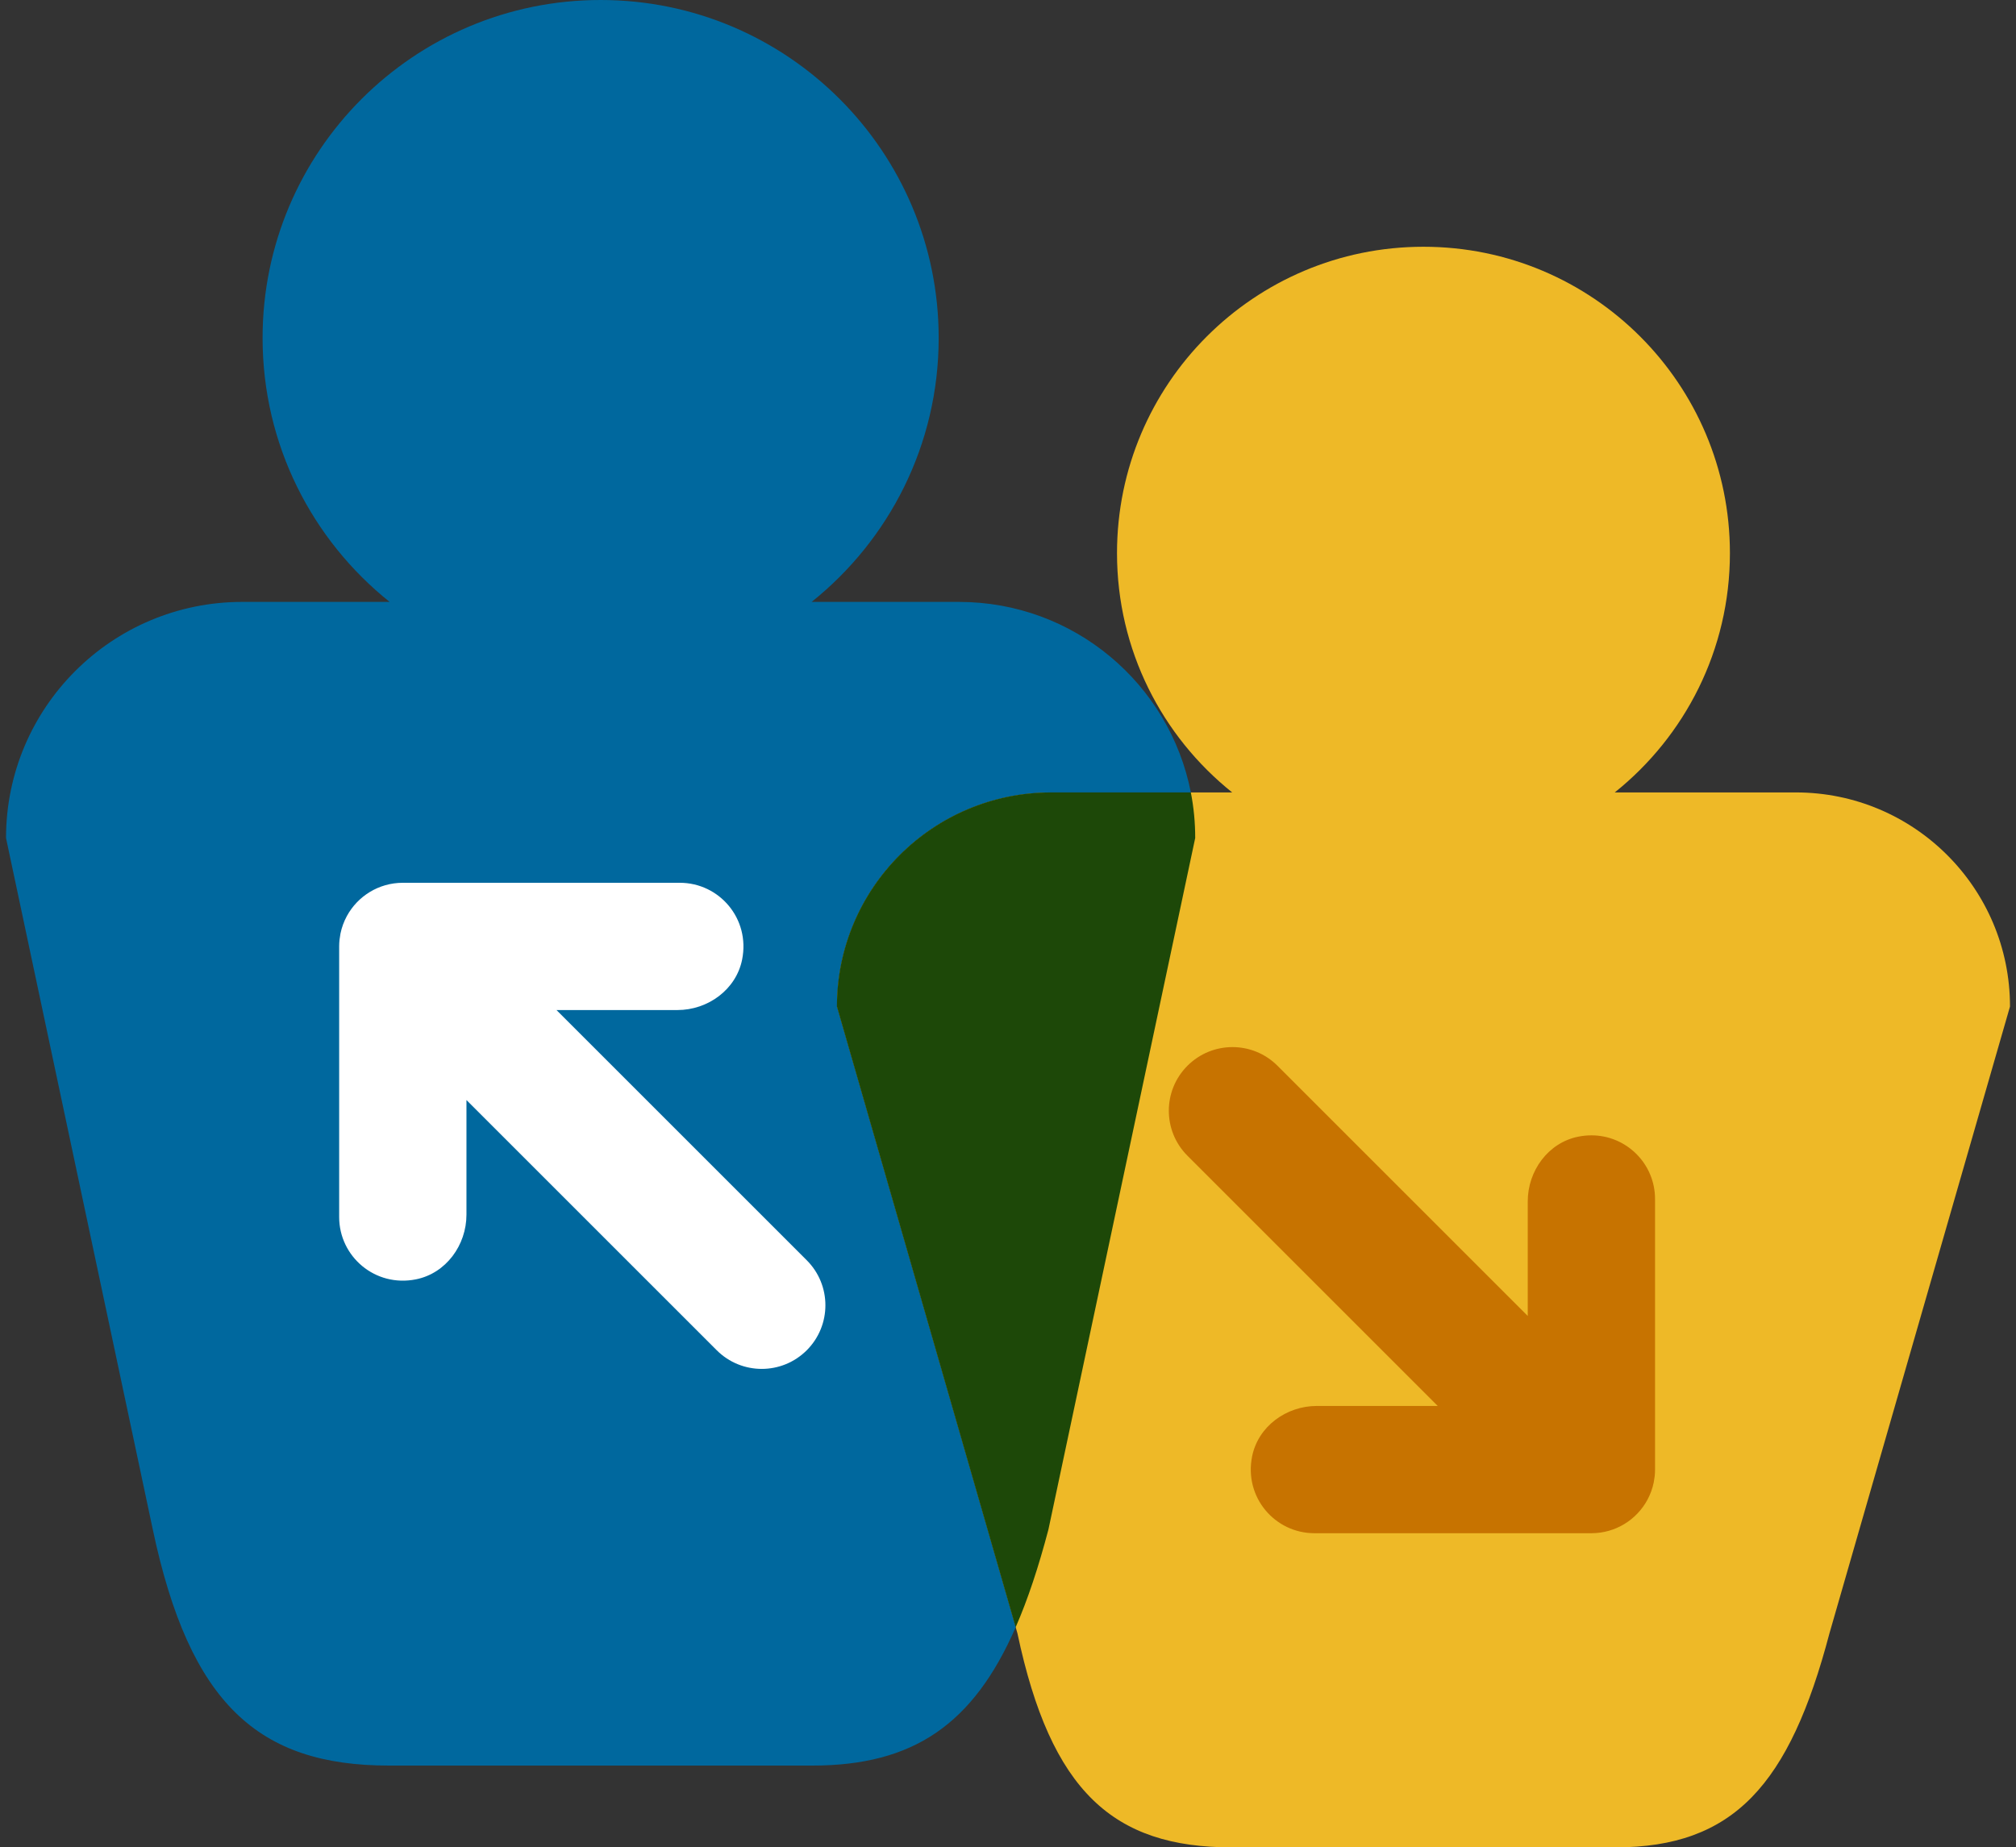
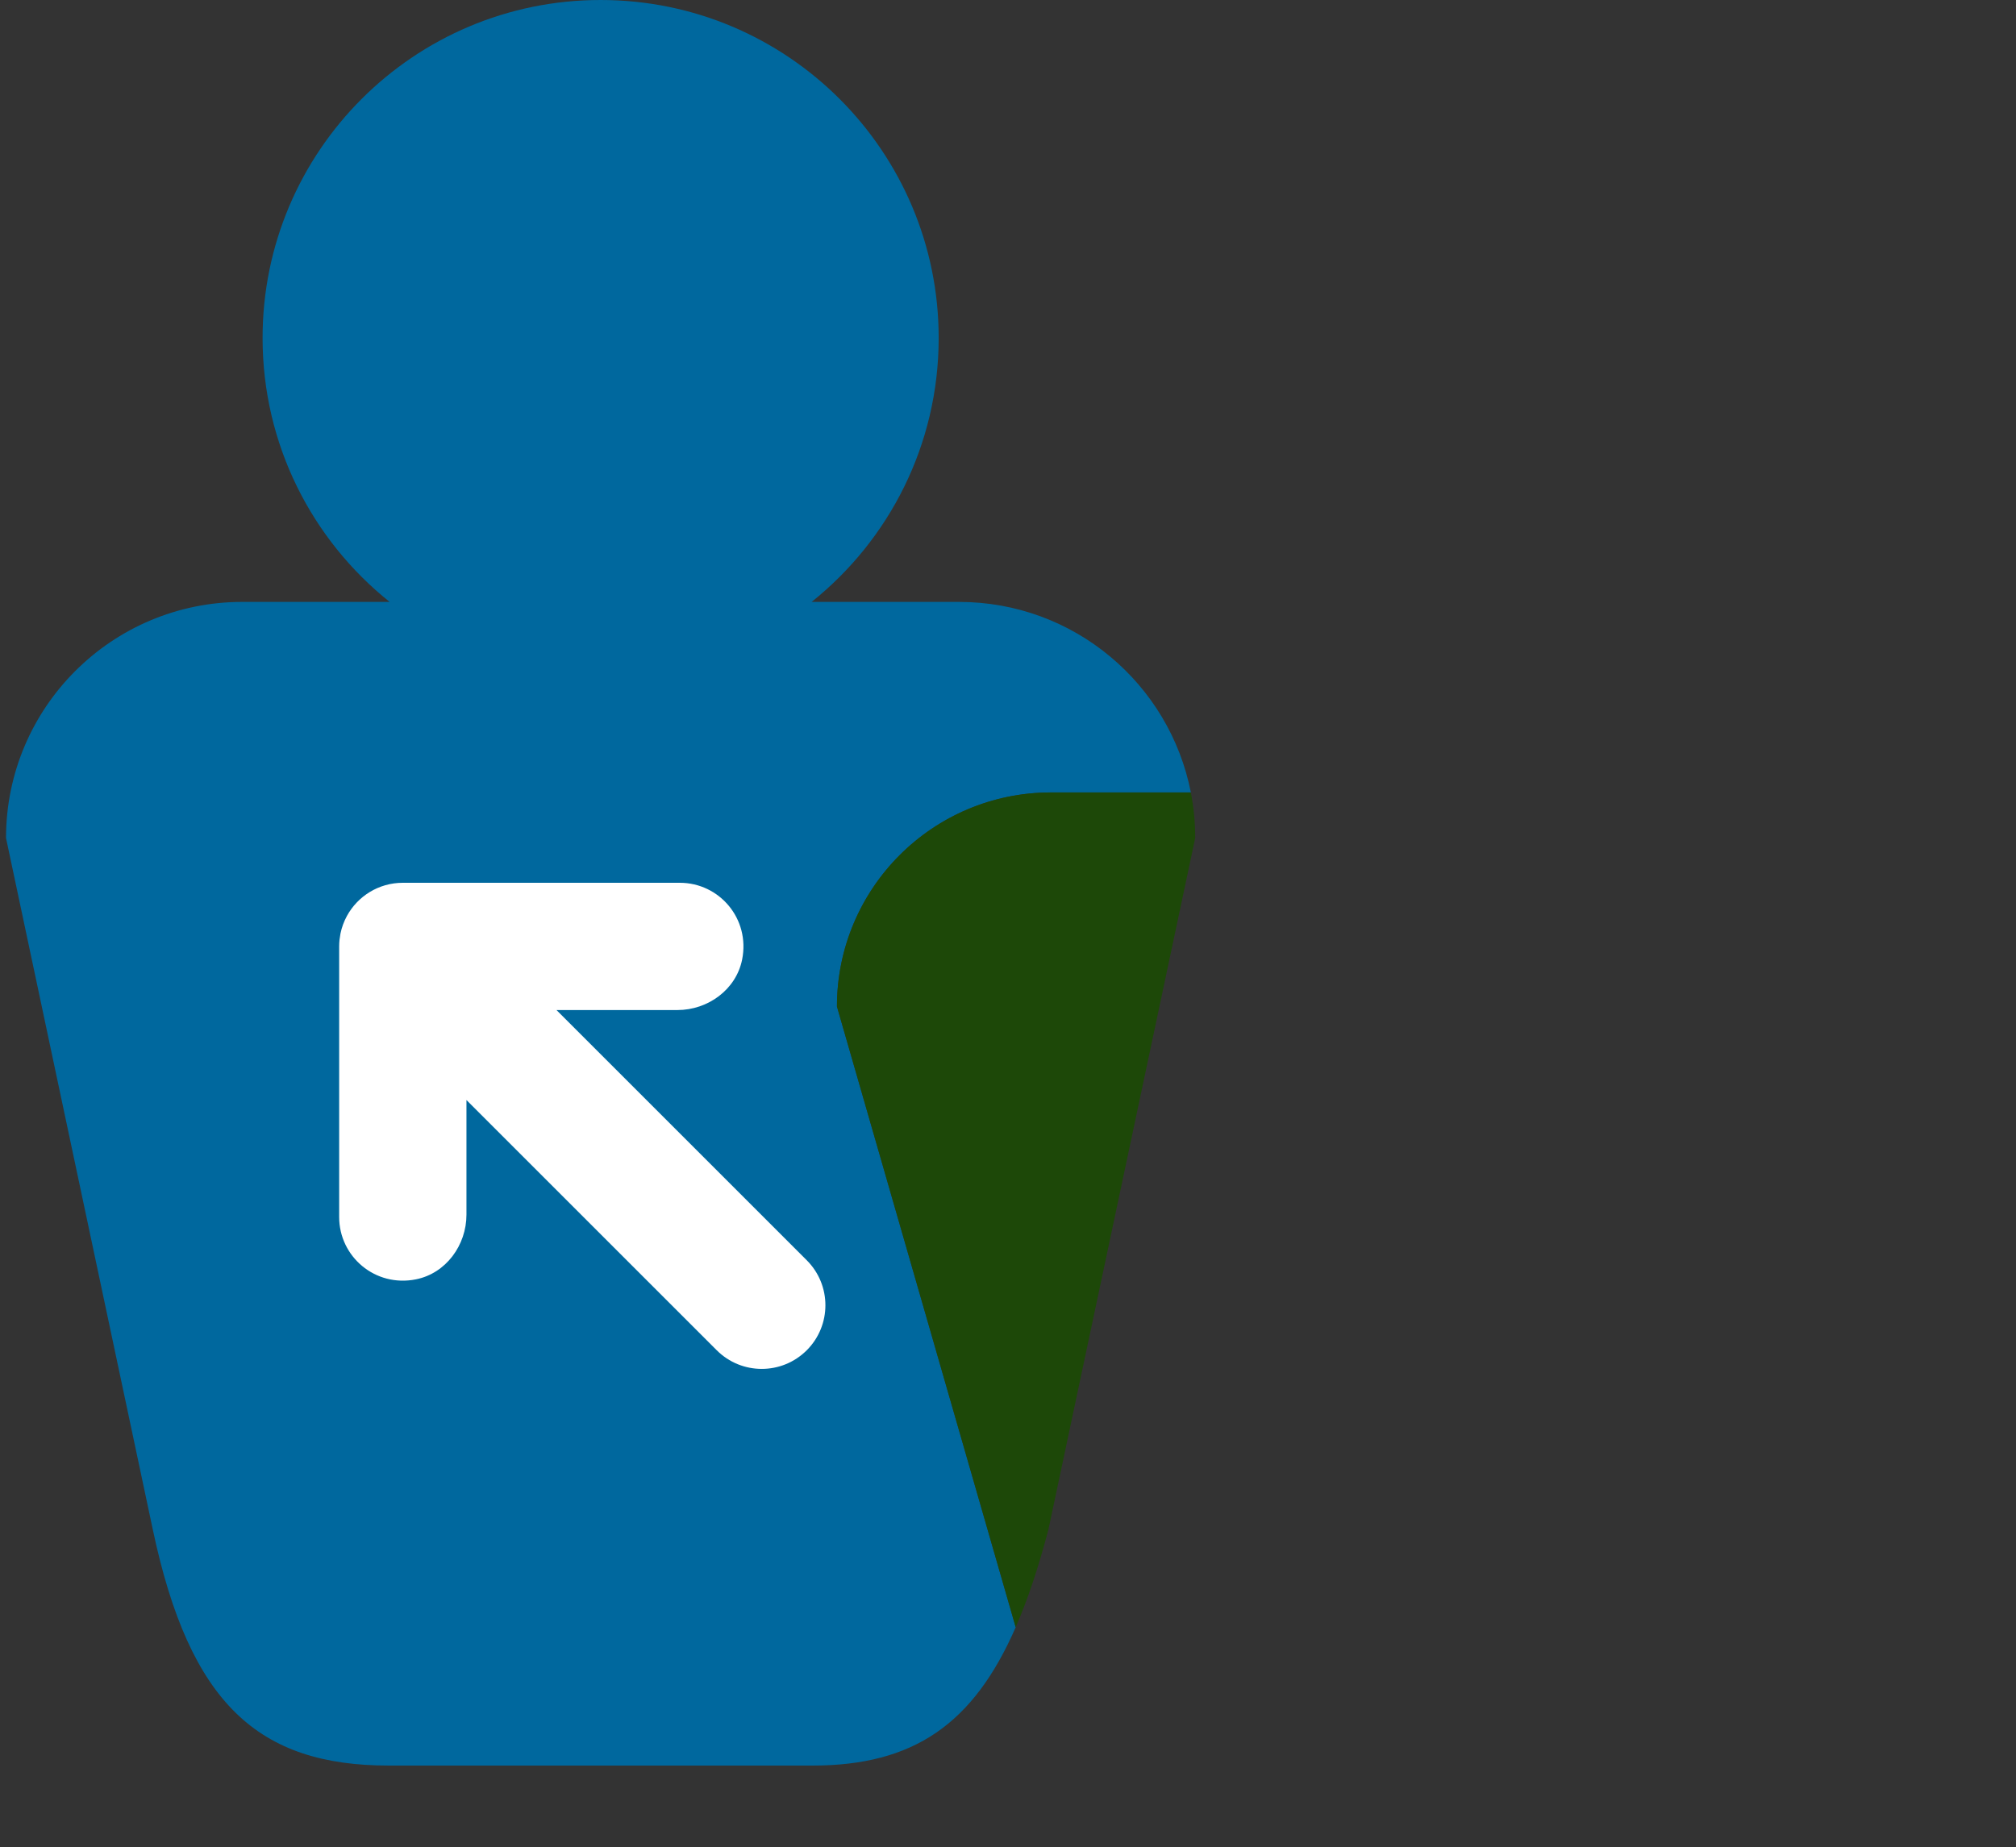
<svg xmlns="http://www.w3.org/2000/svg" version="1.1" id="Layer_1" x="0px" y="0px" viewBox="0 0 84 76.994" style="enable-background:new 0 0 84 76.994;" xml:space="preserve">
  <rect x="0" y="0" width="84" height="76.994" fill="#333333" stroke="none" />
  <style type="text/css">
	.st0{fill:#EEB927;}
	.st1{fill:#00689E;}
	.st2{fill:#1D4808;}
	.st3{fill:#FFFFFF;}
	.st4{fill:#C77300;}
</style>
  <g>
-     <path class="st0" d="M74.828,33.026h-7.547c2.924-2.34,4.799-5.936,4.799-9.973c0-7.052-5.717-12.769-12.769-12.769   s-12.769,5.717-12.769,12.769c0,4.036,1.875,7.633,4.799,9.973h-7.547c-4.927,0-8.922,3.994-8.922,8.922   l7.521,26.123c1.393,6.592,3.994,8.922,8.922,8.922h15.991c4.927,0,7.256-2.599,8.922-8.922L83.75,41.948   C83.75,37.021,79.756,33.026,74.828,33.026" />
    <path class="st1" d="M25.026,0C17.247,0,10.941,6.306,10.941,14.085c0,4.452,2.068,8.42,5.294,11.001h-6.143   c-5.435,0-9.841,4.406-9.841,9.841l6.115,28.816c1.536,7.271,4.406,9.841,9.841,9.841H33.845   c4.22,0,6.713-1.728,8.476-5.766l-7.448-25.869c0-4.927,3.994-8.922,8.922-8.922h5.824   c-0.885-4.526-4.873-7.941-9.658-7.941h-6.143c3.226-2.581,5.294-6.548,5.294-11.001C39.111,6.306,32.805,0,25.026,0   " />
    <path class="st2" d="M49.618,33.026h-5.824c-4.927,0-8.922,3.994-8.922,8.922l7.448,25.869   c0.508-1.162,0.955-2.516,1.365-4.075l6.115-28.816C49.801,34.277,49.739,33.642,49.618,33.026" />
    <path class="st3" d="M14.452,38.18c-0.122,0.226-0.213,0.471-0.266,0.73l-0.04,0.263   c-0.009,0.089-0.014,0.18-0.014,0.271v11.278c0,1.644,1.496,2.939,3.2,2.597   c1.25-0.25,2.104-1.422,2.104-2.697V45.847l10.428,10.428c1.036,1.036,2.715,1.036,3.751-0   c1.036-1.036,1.036-2.715,0-3.751L23.187,42.096h5.038c1.275,0,2.447-0.854,2.697-2.104   c0.341-1.705-0.953-3.2-2.597-3.2H16.784C15.777,36.792,14.901,37.353,14.452,38.18z" />
-     <path class="st4" d="M51.353,43.64c-0.679-0-1.357,0.259-1.875,0.777c-1.036,1.036-1.036,2.715,0,3.751   L59.906,58.596h-5.038c-1.275,0-2.447,0.854-2.697,2.104c-0.341,1.705,0.953,3.2,2.597,3.2h11.54   c1.007,0,1.883-0.561,2.332-1.388c0.122-0.226,0.213-0.471,0.266-0.73l0.04-0.263   c0.009-0.089,0.014-0.18,0.014-0.271V49.97c0-1.465-1.187-2.652-2.652-2.652c-0.179,0-0.363,0.018-0.548,0.055   c-1.25,0.25-2.104,1.422-2.104,2.697v4.776L53.228,44.417C52.71,43.899,52.032,43.64,51.353,43.64" />
  </g>
</svg>